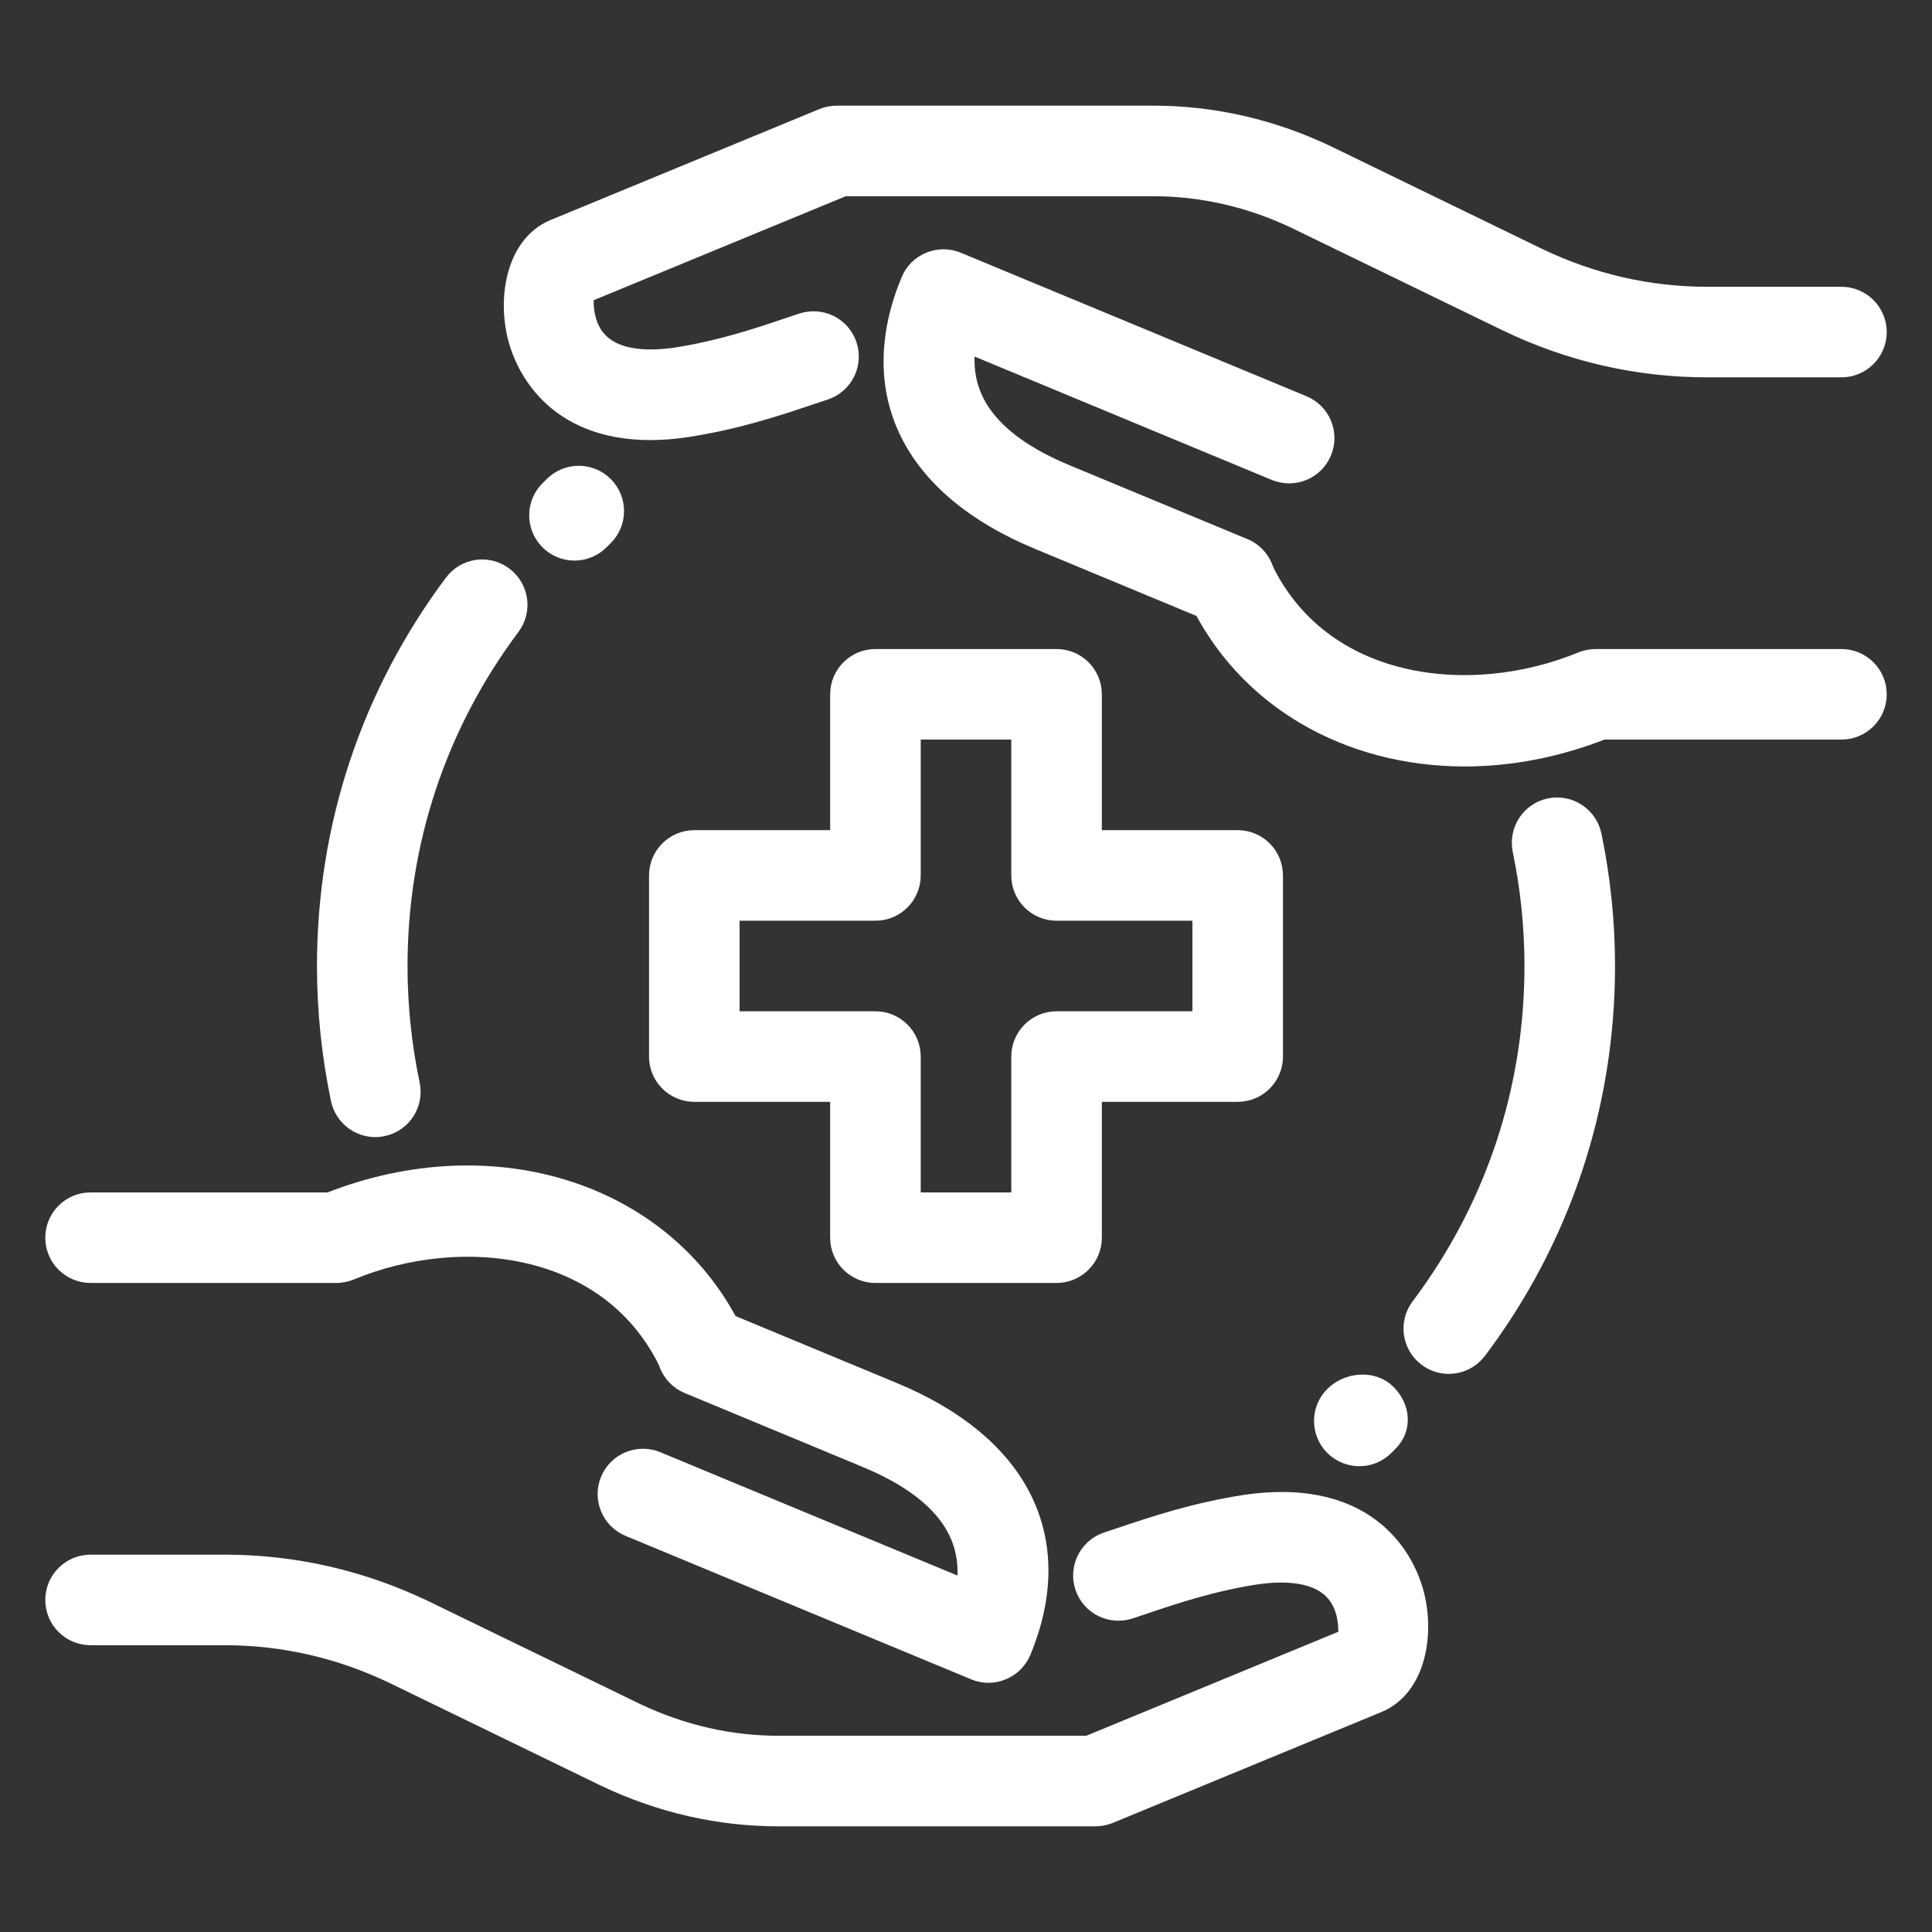
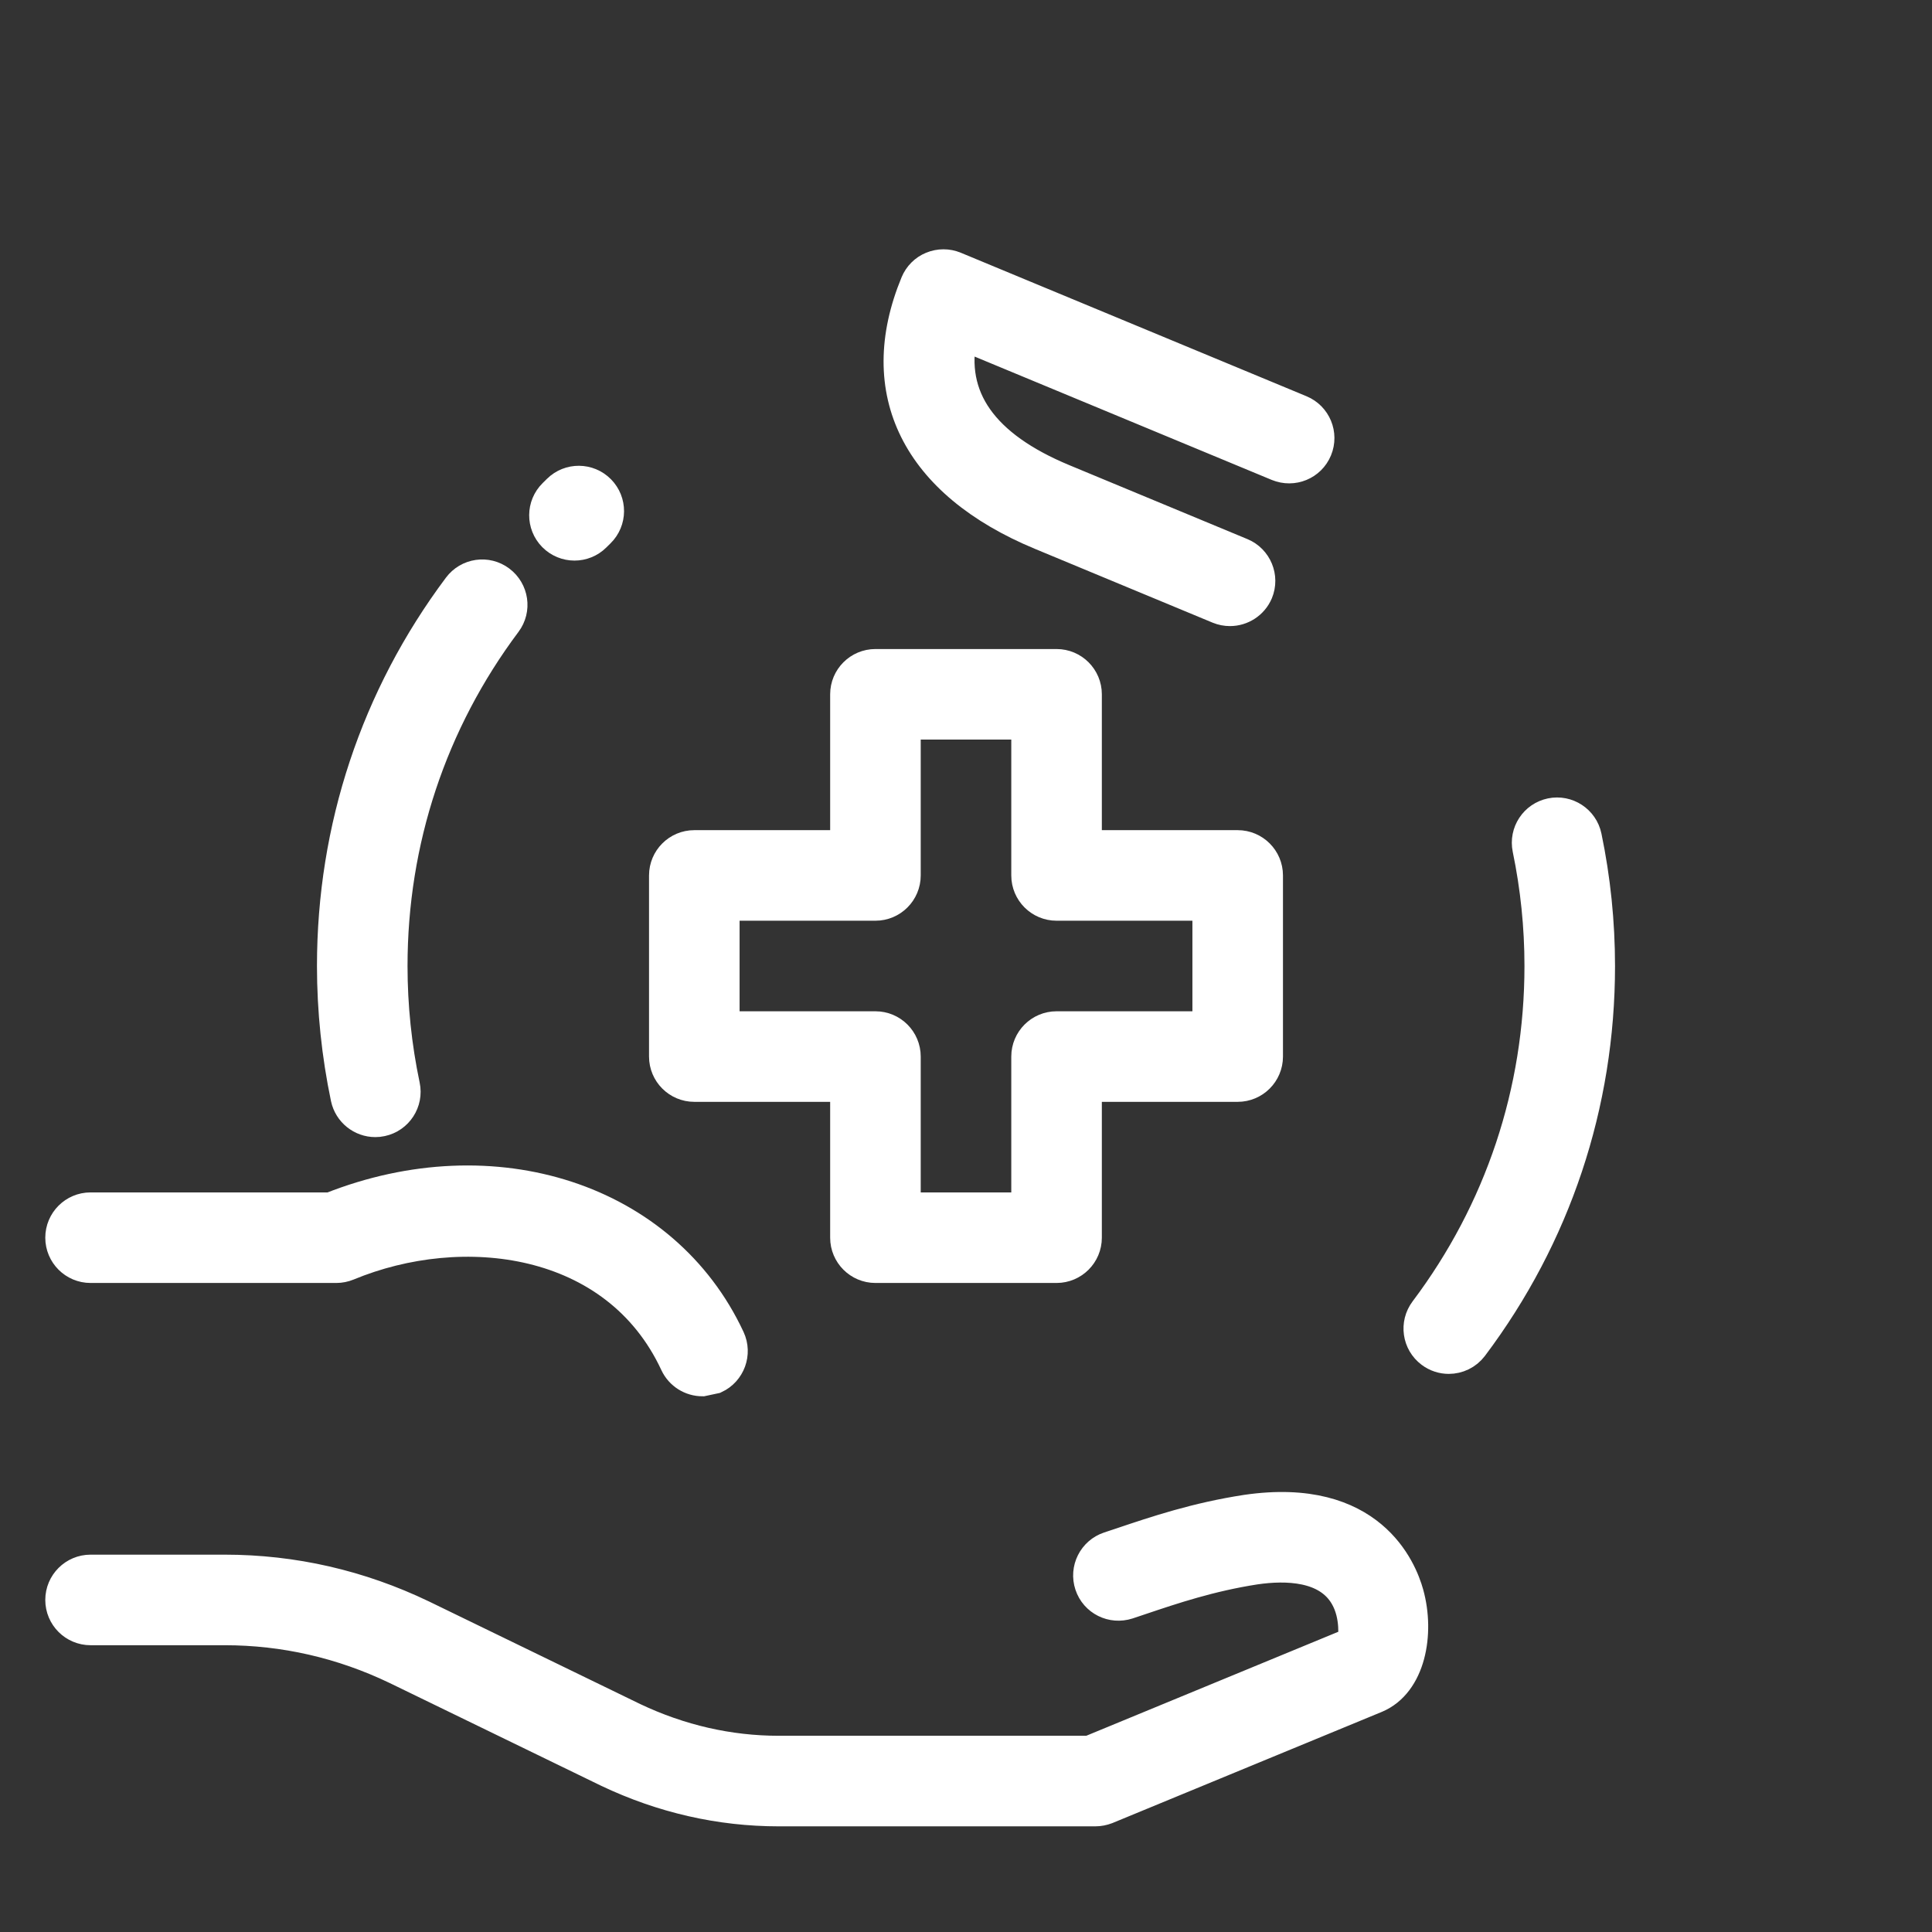
<svg xmlns="http://www.w3.org/2000/svg" width="512" height="512" viewBox="0 0 512 512" fill="none">
  <rect x="0" y="0" width="512" height="512" fill="#333333" stroke="none" />
  <path d="M383.934 360.096C382.27 360.096 380.574 359.568 379.134 358.48C375.598 355.824 374.894 350.816 377.55 347.28C397.47 320.8 407.998 289.232 407.998 256C407.998 245.568 406.926 235.12 404.814 224.96C403.918 220.624 406.702 216.4 411.022 215.504C415.326 214.608 419.582 217.392 420.478 221.712C422.814 232.944 423.998 244.48 423.998 256C423.998 292.72 412.35 327.632 390.334 356.912C388.75 359.008 386.35 360.096 383.934 360.096Z" fill="white" stroke="white" stroke-width="8" />
  <path d="M99.456 297.344C95.76 297.344 92.432 294.752 91.632 290.992C89.232 279.52 88 267.744 88 256C88 219.44 99.536 184.672 121.376 155.488C124.016 151.936 129.04 151.2 132.576 153.872C136.112 156.528 136.848 161.536 134.192 165.072C114.432 191.472 104 222.912 104 256C104 266.64 105.104 277.312 107.296 287.696C108.208 292.016 105.44 296.256 101.12 297.168C100.56 297.296 100 297.344 99.456 297.344Z" fill="white" stroke="white" stroke-width="8" />
  <path d="M280 336H232C227.584 336 224 332.416 224 328V288H184C179.584 288 176 284.416 176 280V232C176 227.584 179.584 224 184 224H224V184C224 179.584 227.584 176 232 176H280C284.416 176 288 179.584 288 184V224H328C332.416 224 336 227.584 336 232V280C336 284.416 332.416 288 328 288H288V328C288 332.416 284.416 336 280 336ZM240 320H272V280C272 275.584 275.584 272 280 272H320V240H280C275.584 240 272 236.416 272 232V192H240V232C240 236.416 236.416 240 232 240H192V272H232C236.416 272 240 275.584 240 280V320Z" fill="white" stroke="white" stroke-width="8" />
  <path d="M290.256 480H206.4C190.768 480 175.504 476.512 161.024 469.632L104.976 442.4C90.608 435.504 75.296 432 59.536 432H24C19.584 432 16 428.416 16 424C16 419.584 19.584 416 24 416H59.536C77.712 416 95.344 420.032 111.936 428L167.968 455.216C180.224 461.024 193.168 464 206.4 464H288.656L358.528 435.168C358.528 434.496 359.472 428.304 356.4 423.04C351.712 414.976 340.88 414.72 332.672 415.92C320.752 417.76 310.896 421.072 302.208 424L298.912 425.104C294.704 426.464 290.192 424.24 288.8 420.032C287.408 415.84 289.68 411.312 293.872 409.92L297.104 408.848C306.416 405.712 316.96 402.16 330.304 400.112C363.296 395.312 371.536 415.92 373.312 422.336C376.24 432.912 373.808 446.144 364.672 449.968L293.296 479.424C292.336 479.792 291.296 480 290.256 480Z" fill="white" stroke="white" stroke-width="8" />
-   <path d="M186.16 366.032C183.152 366.032 180.256 364.32 178.896 361.408C163.216 327.664 122.48 322.832 92.192 335.392C91.216 335.792 90.176 336 89.12 336H24C19.584 336 16 332.416 16 328C16 323.584 19.584 320 24 320H87.568C130.88 302.8 176.144 317.568 193.424 354.672C195.28 358.672 193.552 363.44 189.536 365.312C188.432 365.792 187.296 366.032 186.16 366.032Z" fill="white" stroke="white" stroke-width="8" />
-   <path d="M261.985 441.968C260.945 441.968 259.905 441.76 258.929 441.36L167.313 403.328C163.233 401.632 161.297 396.96 162.993 392.864C164.689 388.784 169.377 386.864 173.457 388.544L257.025 423.232C260.529 406.736 251.505 393.904 230.065 385.024L182.977 365.472C178.897 363.776 176.961 359.088 178.657 355.008C180.353 350.928 185.041 348.992 189.121 350.688L236.193 370.24C269.169 383.904 281.265 408.24 269.377 436.992C268.561 438.96 267.009 440.528 265.041 441.328C264.065 441.76 263.025 441.968 261.985 441.968Z" fill="white" stroke="white" stroke-width="8" />
-   <path d="M172.337 112.624C147.169 112.624 140.289 95.44 138.689 89.68C135.761 79.104 138.193 65.872 147.329 62.048L218.705 32.592C219.665 32.208 220.705 32 221.745 32H305.585C321.217 32 336.481 35.488 350.961 42.368L407.009 69.6C421.393 76.496 436.705 80 452.465 80H488.001C492.417 80 496.001 83.584 496.001 88C496.001 92.416 492.417 96 488.001 96H452.465C434.289 96 416.657 91.968 400.065 84L344.033 56.8C331.777 50.976 318.833 48 305.601 48H223.345L153.457 76.832C153.457 77.504 152.513 83.696 155.585 88.96C160.289 97.024 171.089 97.28 179.313 96.08C191.233 94.24 201.089 90.928 209.777 88L213.073 86.896C217.281 85.52 221.793 87.76 223.185 91.968C224.577 96.16 222.305 100.688 218.113 102.08L214.881 103.152C205.569 106.288 195.025 109.84 181.681 111.888C178.321 112.4 175.201 112.624 172.337 112.624Z" fill="white" stroke="white" stroke-width="8" />
-   <path d="M388.145 199.12C357.905 199.12 330.993 184.016 318.577 157.328C316.721 153.328 318.449 148.56 322.465 146.688C326.481 144.832 331.233 146.576 333.105 150.576C348.769 184.304 389.489 189.12 419.809 176.592C420.785 176.208 421.825 176 422.881 176H488.001C492.417 176 496.001 179.584 496.001 184C496.001 188.416 492.417 192 488.001 192H424.433C412.273 196.816 399.953 199.12 388.145 199.12Z" fill="white" stroke="white" stroke-width="8" />
+   <path d="M186.16 366.032C183.152 366.032 180.256 364.32 178.896 361.408C163.216 327.664 122.48 322.832 92.192 335.392C91.216 335.792 90.176 336 89.12 336H24C19.584 336 16 332.416 16 328C16 323.584 19.584 320 24 320H87.568C130.88 302.8 176.144 317.568 193.424 354.672C195.28 358.672 193.552 363.44 189.536 365.312Z" fill="white" stroke="white" stroke-width="8" />
  <path d="M325.952 161.92C324.928 161.92 323.888 161.728 322.88 161.312L275.808 141.76C242.832 128.096 230.736 103.76 242.624 75.008C243.44 73.04 244.992 71.472 246.96 70.672C248.928 69.872 251.12 69.856 253.088 70.672L344.704 108.704C348.784 110.4 350.72 115.072 349.024 119.168C347.328 123.264 342.672 125.168 338.56 123.488L254.992 88.8C251.488 105.296 260.512 118.128 281.952 127.008L329.04 146.56C333.12 148.256 335.056 152.944 333.36 157.024C332.064 160.064 329.088 161.92 325.952 161.92Z" fill="white" stroke="white" stroke-width="8" />
-   <path d="M360.238 384.56C358.19 384.56 356.142 383.776 354.574 382.224C351.454 379.104 351.454 374.032 354.574 370.912C357.71 367.792 363.326 367.232 366.446 370.352C369.566 373.472 370.126 377.984 367.006 381.104L365.886 382.224C364.334 383.776 362.286 384.56 360.238 384.56Z" fill="white" stroke="white" stroke-width="8" />
  <path d="M152.24 144.56C150.176 144.56 148.112 143.76 146.544 142.176C143.44 139.024 143.472 133.968 146.624 130.864L147.76 129.744C150.896 126.64 155.968 126.672 159.072 129.824C162.176 132.976 162.144 138.032 158.992 141.136L157.856 142.256C156.304 143.792 154.272 144.56 152.24 144.56Z" fill="white" stroke="white" stroke-width="8" />
</svg>